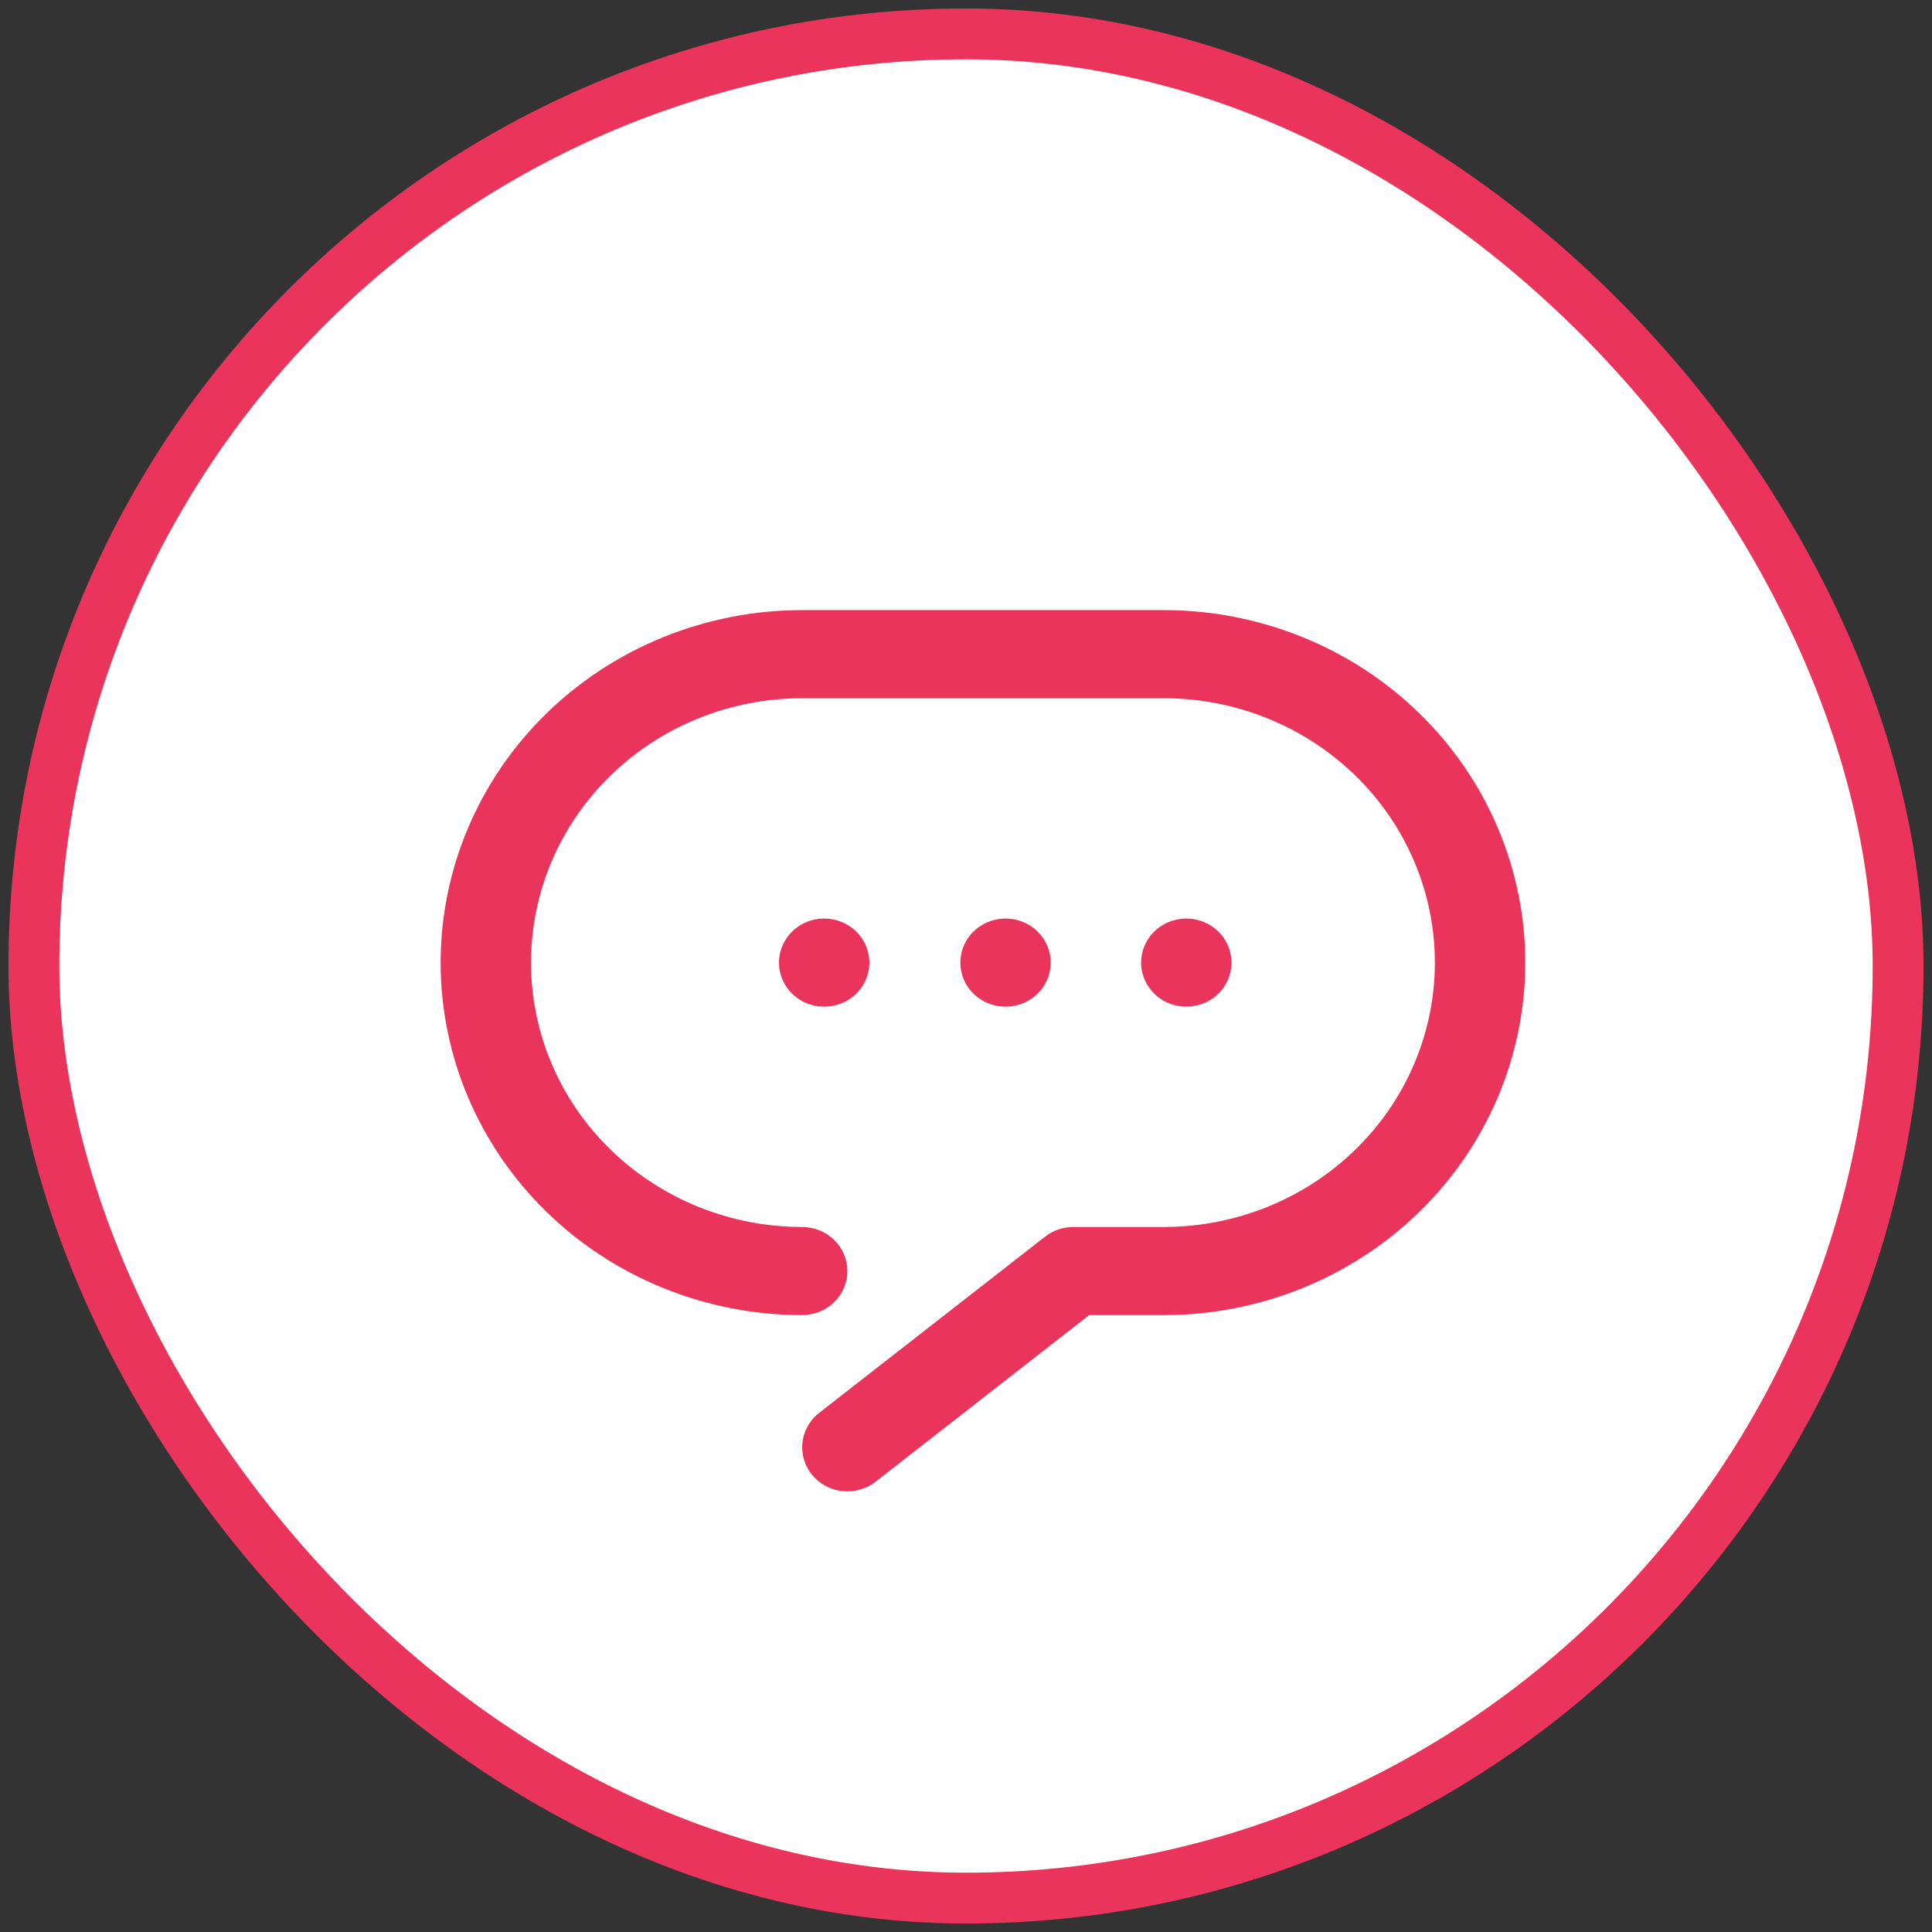
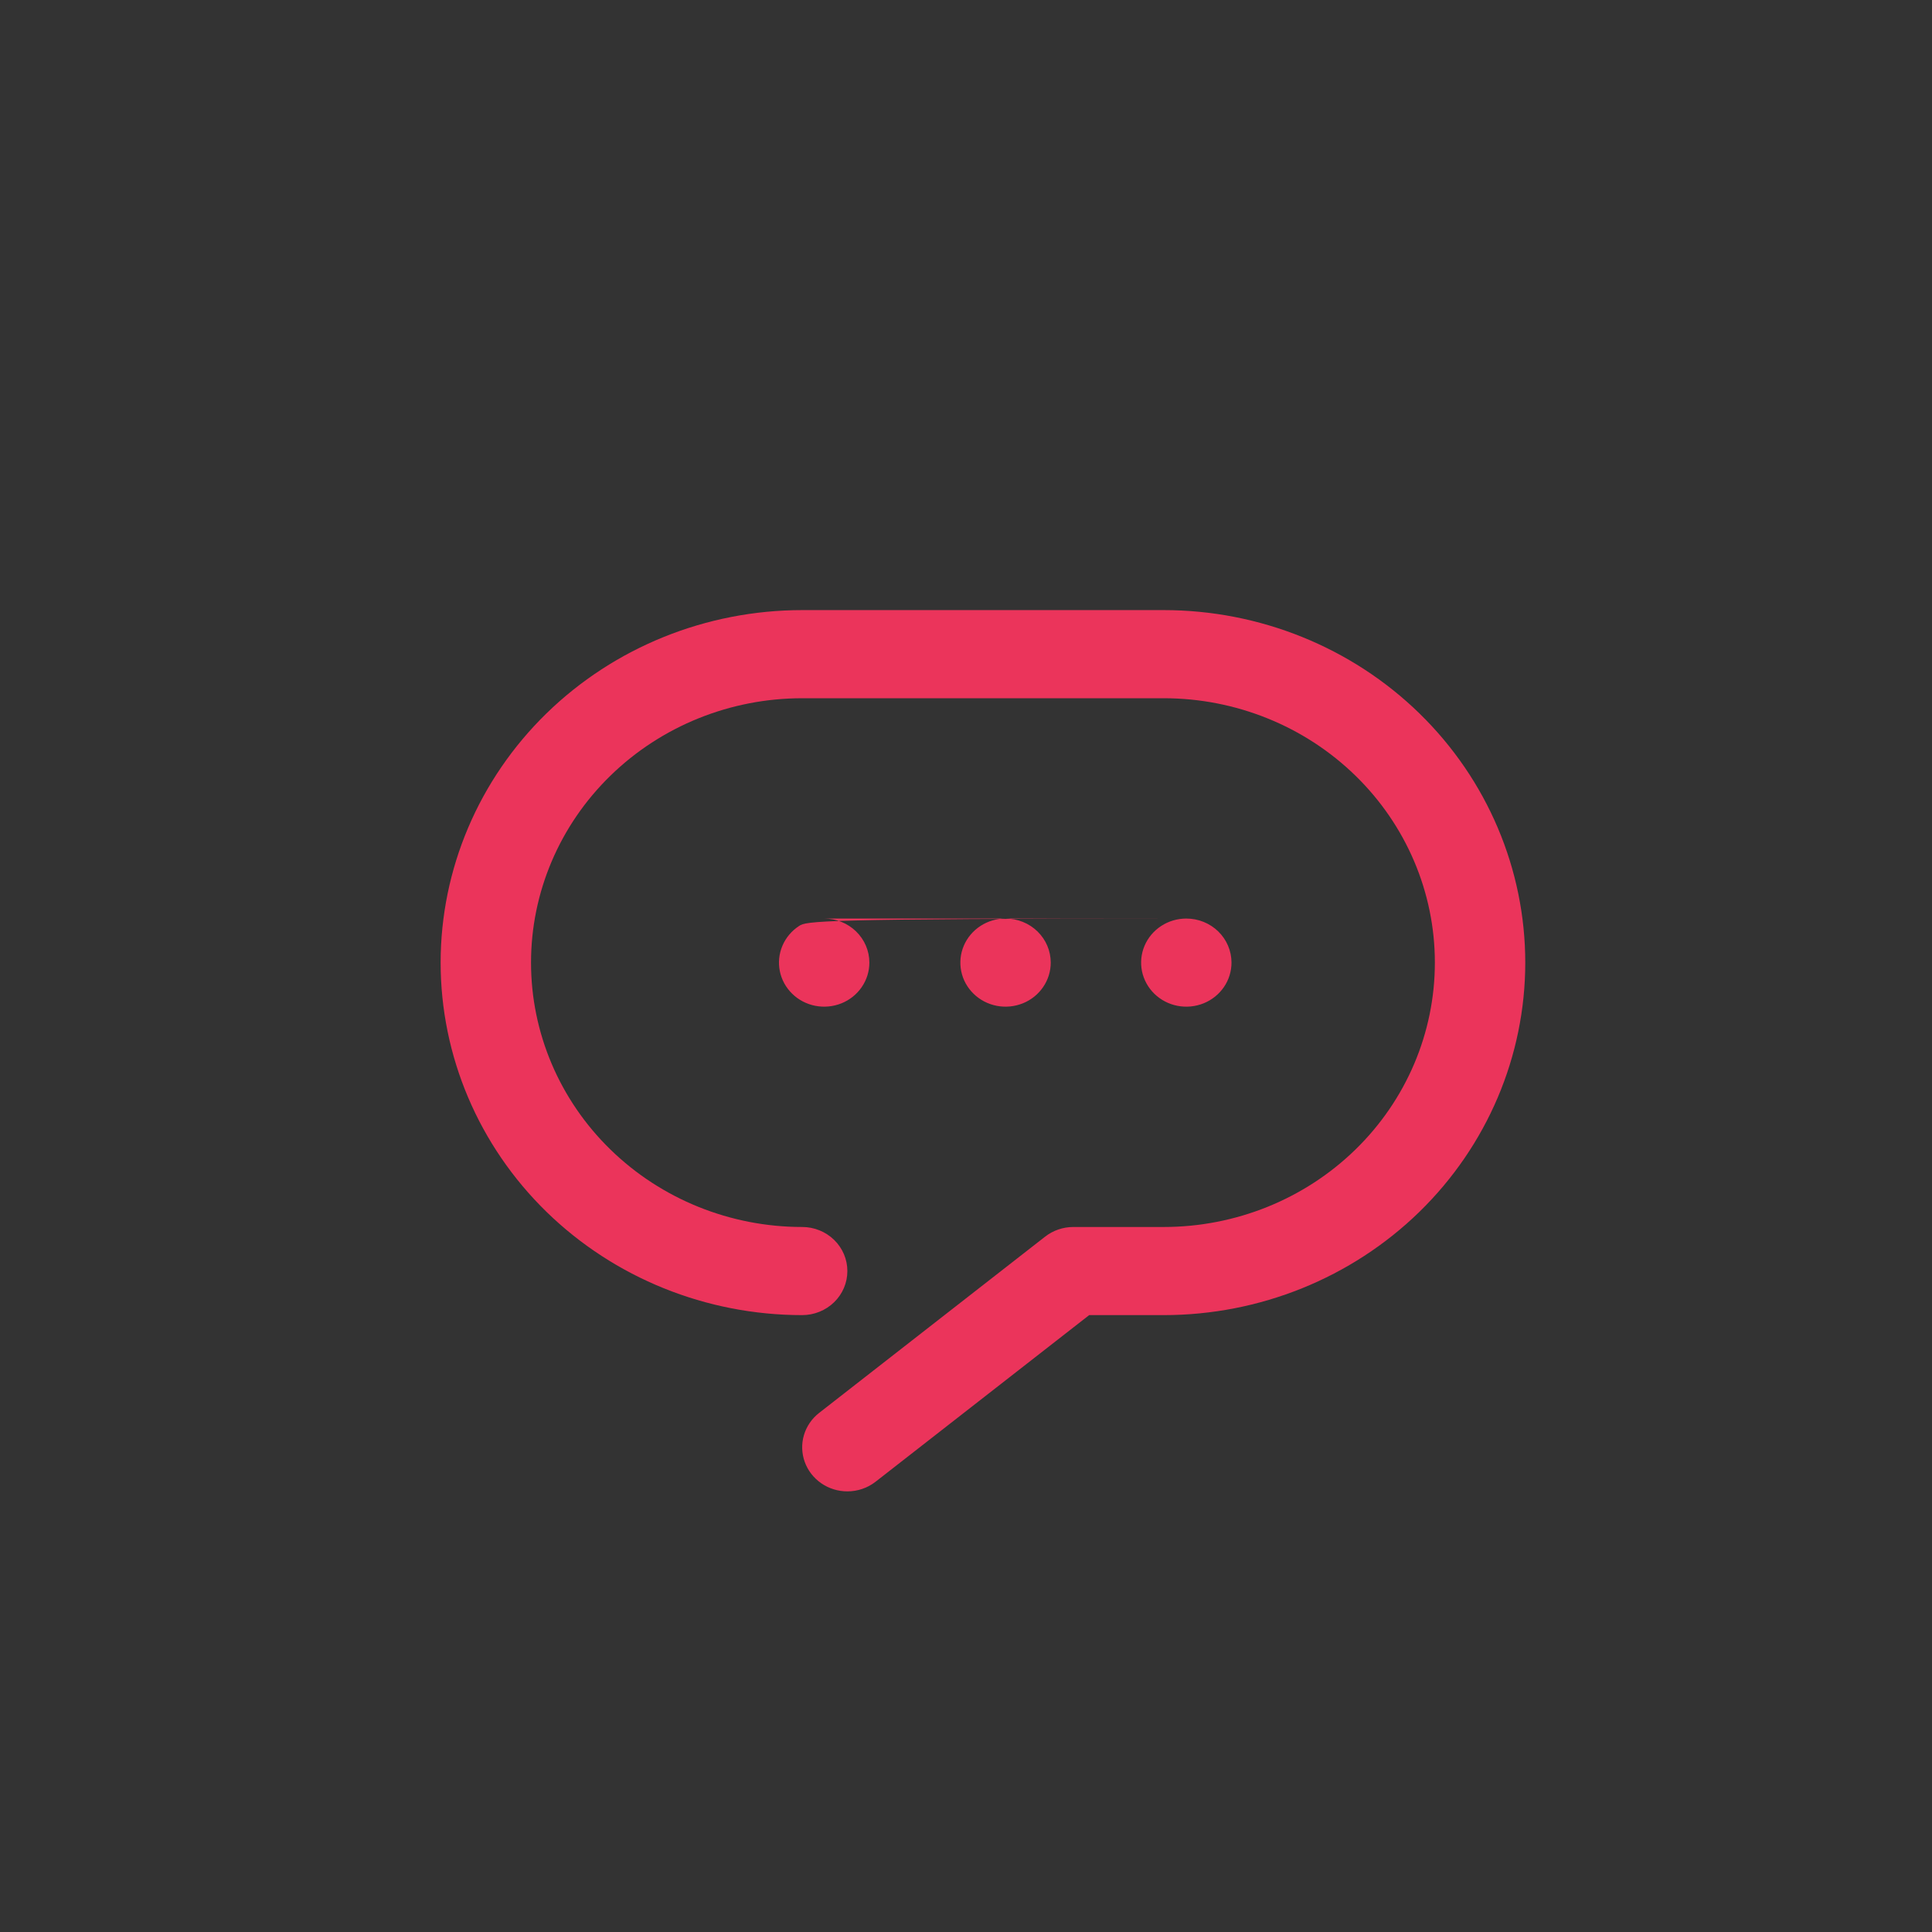
<svg xmlns="http://www.w3.org/2000/svg" width="57" height="57" viewBox="0 0 57 57" fill="none">
  <rect x="0" y="0" width="57" height="57" fill="#333333" stroke="none" />
-   <rect x="1" y="1" width="55" height="55" rx="27.5" fill="white" stroke="#EB345B" stroke-width="1.5" />
-   <path d="M25.001 44C24.725 44 24.455 43.917 24.23 43.761C24.004 43.605 23.834 43.385 23.742 43.131C23.651 42.877 23.642 42.601 23.718 42.342C23.794 42.083 23.951 41.853 24.167 41.685L30.834 36.485C31.07 36.301 31.364 36.2 31.667 36.2H34.333C36.455 36.2 38.49 35.378 39.99 33.915C41.49 32.453 42.333 30.469 42.333 28.4C42.333 26.331 41.49 24.347 39.99 22.885C38.49 21.422 36.455 20.6 34.333 20.6H23.667C21.545 20.6 19.51 21.422 18.01 22.885C16.509 24.347 15.667 26.331 15.667 28.4C15.667 30.469 16.509 32.453 18.01 33.915C19.51 35.378 21.545 36.2 23.667 36.2C24.02 36.2 24.359 36.337 24.61 36.581C24.86 36.825 25 37.155 25 37.5C25 37.845 24.86 38.175 24.61 38.419C24.359 38.663 24.02 38.8 23.667 38.8C20.838 38.8 18.125 37.704 16.124 35.754C14.124 33.803 13 31.158 13 28.4C13 25.642 14.124 22.997 16.124 21.046C18.125 19.096 20.838 18 23.667 18H34.333C37.162 18 39.875 19.096 41.876 21.046C43.876 22.997 45 25.642 45 28.4C45 31.158 43.876 33.803 41.876 35.754C39.875 37.704 37.162 38.8 34.333 38.8H32.134L25.833 43.715C25.597 43.9 25.303 44 25.001 44ZM29.667 27.1C29.403 27.1 29.145 27.176 28.926 27.319C28.707 27.462 28.536 27.665 28.435 27.902C28.334 28.14 28.308 28.401 28.359 28.654C28.41 28.906 28.537 29.137 28.724 29.319C28.91 29.501 29.148 29.625 29.407 29.675C29.665 29.725 29.933 29.699 30.177 29.601C30.421 29.503 30.629 29.336 30.775 29.122C30.922 28.909 31 28.657 31 28.4C31 28.055 30.86 27.725 30.61 27.481C30.359 27.237 30.02 27.1 29.667 27.1ZM35 27.1C34.736 27.1 34.478 27.176 34.259 27.319C34.04 27.462 33.869 27.665 33.768 27.902C33.667 28.14 33.641 28.401 33.692 28.654C33.744 28.906 33.871 29.137 34.057 29.319C34.244 29.501 34.481 29.625 34.74 29.675C34.998 29.725 35.267 29.699 35.51 29.601C35.754 29.503 35.962 29.336 36.109 29.122C36.255 28.909 36.333 28.657 36.333 28.4C36.333 28.055 36.193 27.725 35.943 27.481C35.693 27.237 35.354 27.1 35 27.1ZM24.316 27.1C24.052 27.1 23.794 27.176 23.575 27.319C23.356 27.462 23.185 27.665 23.084 27.902C22.983 28.14 22.956 28.401 23.008 28.654C23.059 28.906 23.186 29.137 23.373 29.319C23.559 29.501 23.797 29.625 24.055 29.675C24.314 29.725 24.582 29.699 24.826 29.601C25.07 29.503 25.278 29.336 25.424 29.122C25.571 28.909 25.649 28.657 25.649 28.4C25.649 28.055 25.509 27.725 25.258 27.481C25.008 27.237 24.669 27.1 24.316 27.1Z" fill="#EB345B" />
+   <path d="M25.001 44C24.725 44 24.455 43.917 24.23 43.761C24.004 43.605 23.834 43.385 23.742 43.131C23.651 42.877 23.642 42.601 23.718 42.342C23.794 42.083 23.951 41.853 24.167 41.685L30.834 36.485C31.07 36.301 31.364 36.2 31.667 36.2H34.333C36.455 36.2 38.49 35.378 39.99 33.915C41.49 32.453 42.333 30.469 42.333 28.4C42.333 26.331 41.49 24.347 39.99 22.885C38.49 21.422 36.455 20.6 34.333 20.6H23.667C21.545 20.6 19.51 21.422 18.01 22.885C16.509 24.347 15.667 26.331 15.667 28.4C15.667 30.469 16.509 32.453 18.01 33.915C19.51 35.378 21.545 36.2 23.667 36.2C24.02 36.2 24.359 36.337 24.61 36.581C24.86 36.825 25 37.155 25 37.5C25 37.845 24.86 38.175 24.61 38.419C24.359 38.663 24.02 38.8 23.667 38.8C20.838 38.8 18.125 37.704 16.124 35.754C14.124 33.803 13 31.158 13 28.4C13 25.642 14.124 22.997 16.124 21.046C18.125 19.096 20.838 18 23.667 18H34.333C37.162 18 39.875 19.096 41.876 21.046C43.876 22.997 45 25.642 45 28.4C45 31.158 43.876 33.803 41.876 35.754C39.875 37.704 37.162 38.8 34.333 38.8H32.134L25.833 43.715C25.597 43.9 25.303 44 25.001 44ZM29.667 27.1C29.403 27.1 29.145 27.176 28.926 27.319C28.707 27.462 28.536 27.665 28.435 27.902C28.334 28.14 28.308 28.401 28.359 28.654C28.41 28.906 28.537 29.137 28.724 29.319C28.91 29.501 29.148 29.625 29.407 29.675C29.665 29.725 29.933 29.699 30.177 29.601C30.421 29.503 30.629 29.336 30.775 29.122C30.922 28.909 31 28.657 31 28.4C31 28.055 30.86 27.725 30.61 27.481C30.359 27.237 30.02 27.1 29.667 27.1ZM35 27.1C34.736 27.1 34.478 27.176 34.259 27.319C34.04 27.462 33.869 27.665 33.768 27.902C33.667 28.14 33.641 28.401 33.692 28.654C33.744 28.906 33.871 29.137 34.057 29.319C34.244 29.501 34.481 29.625 34.74 29.675C34.998 29.725 35.267 29.699 35.51 29.601C35.754 29.503 35.962 29.336 36.109 29.122C36.255 28.909 36.333 28.657 36.333 28.4C36.333 28.055 36.193 27.725 35.943 27.481C35.693 27.237 35.354 27.1 35 27.1ZC24.052 27.1 23.794 27.176 23.575 27.319C23.356 27.462 23.185 27.665 23.084 27.902C22.983 28.14 22.956 28.401 23.008 28.654C23.059 28.906 23.186 29.137 23.373 29.319C23.559 29.501 23.797 29.625 24.055 29.675C24.314 29.725 24.582 29.699 24.826 29.601C25.07 29.503 25.278 29.336 25.424 29.122C25.571 28.909 25.649 28.657 25.649 28.4C25.649 28.055 25.509 27.725 25.258 27.481C25.008 27.237 24.669 27.1 24.316 27.1Z" fill="#EB345B" />
</svg>